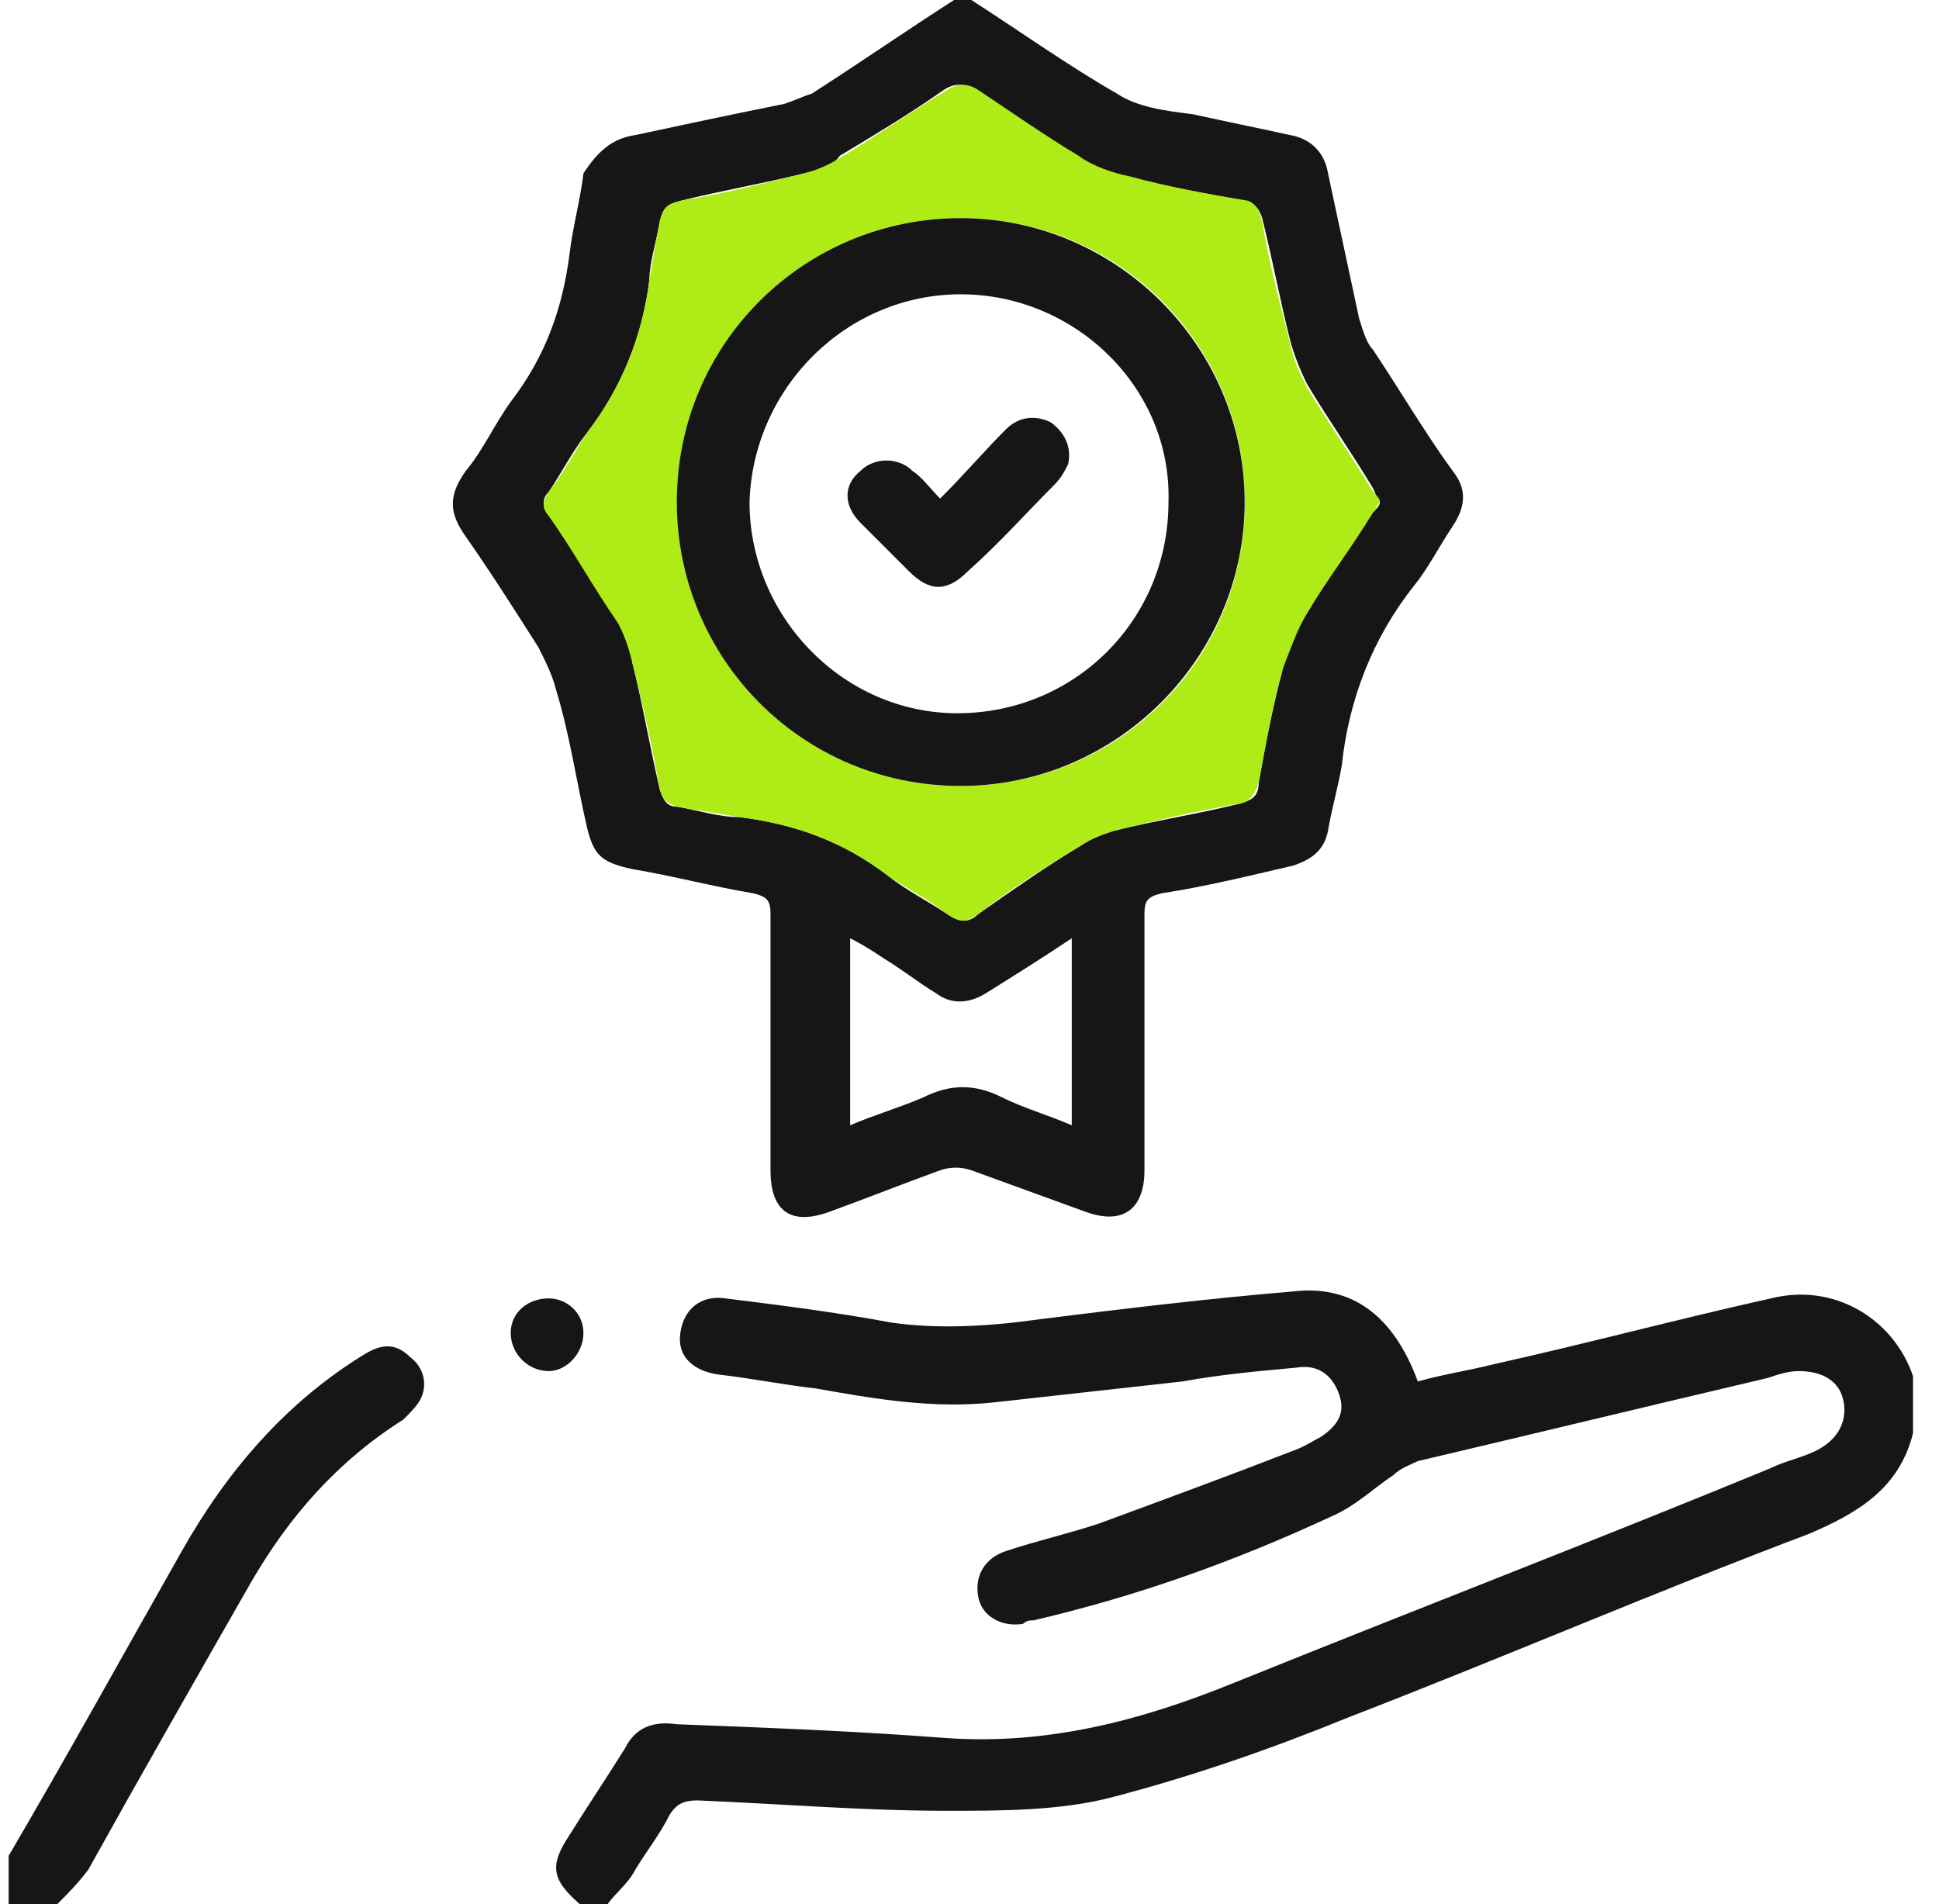
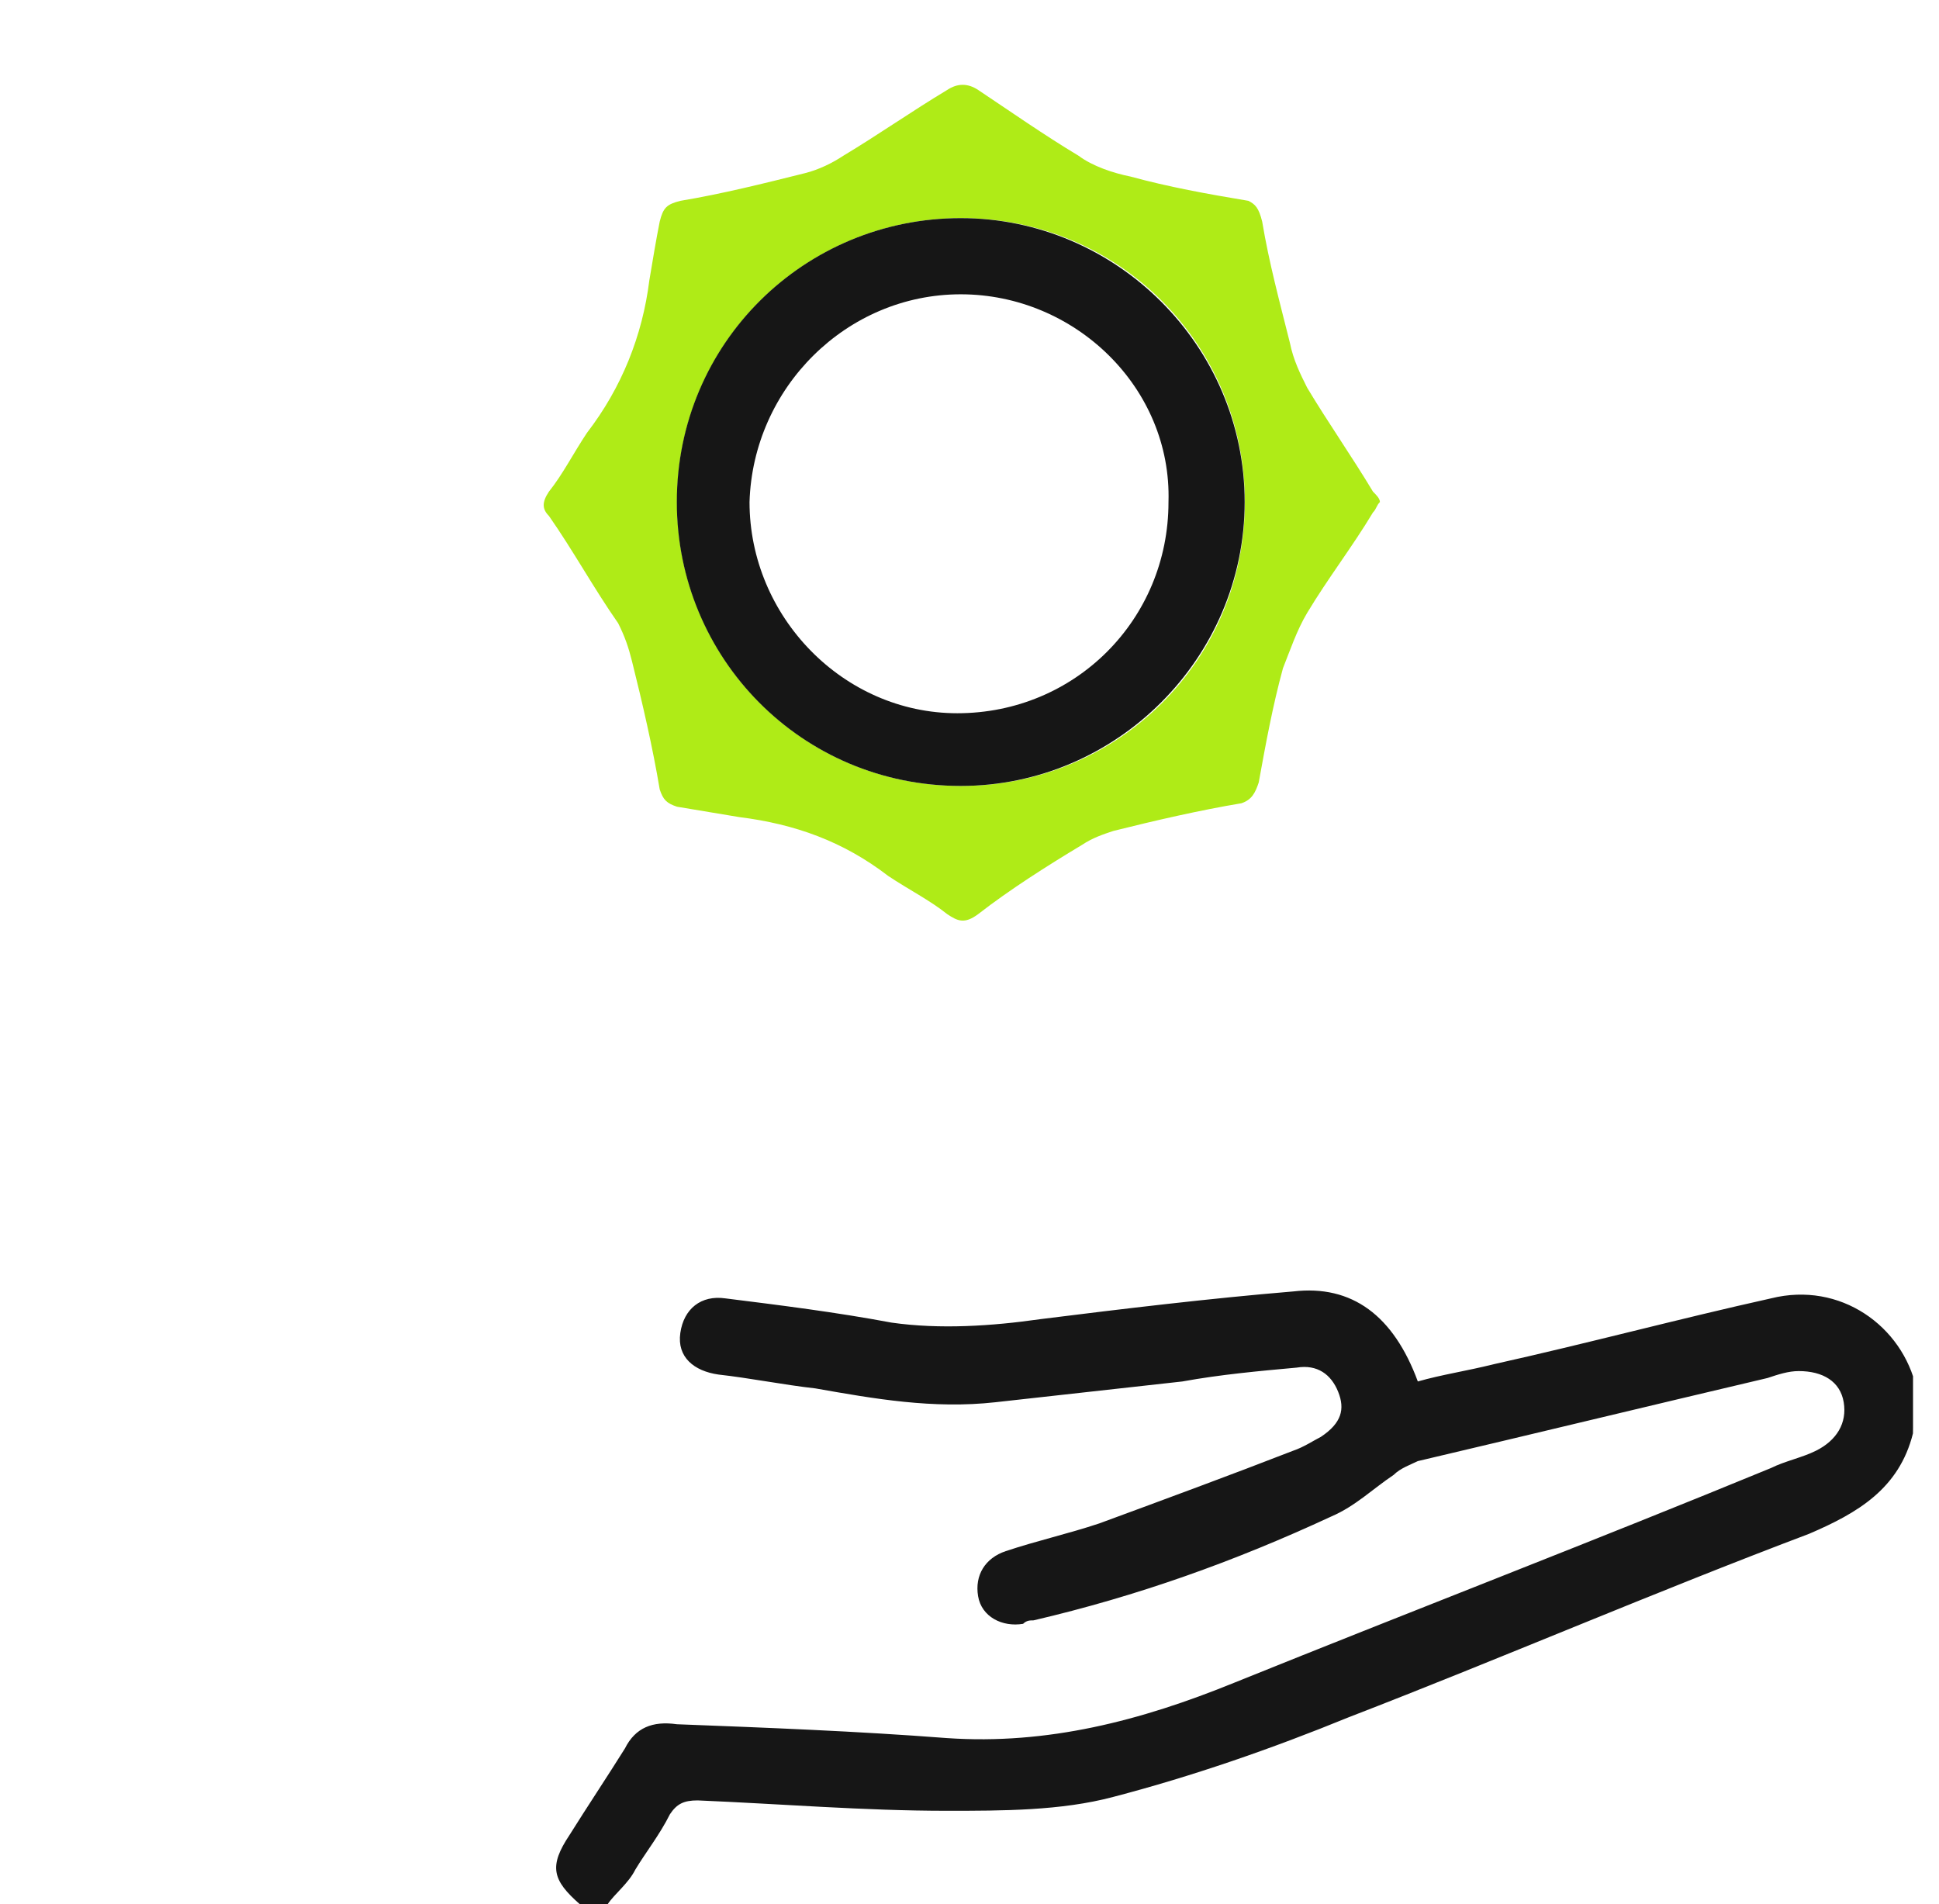
<svg xmlns="http://www.w3.org/2000/svg" width="56" height="55" viewBox="0 0 56 55" fill="none">
  <g clip-path="url(#clip0_13566_15386)">
-     <path d="M28.053 0C29.453 0.9 30.853 1.9 32.253 2.7C32.853 3.1 33.653 3.2 34.453 3.3C35.353 3.5 36.353 3.7 37.253 3.9C37.853 4 38.253 4.4 38.353 5C38.653 6.4 38.953 7.8 39.253 9.2C39.353 9.5 39.453 9.9 39.653 10.1C40.453 11.3 41.153 12.5 41.953 13.6C42.353 14.1 42.353 14.6 41.953 15.2C41.553 15.8 41.253 16.4 40.853 16.9C39.653 18.4 38.953 20.2 38.753 22.1C38.653 22.7 38.453 23.4 38.353 24C38.253 24.5 37.953 24.8 37.353 25C36.053 25.3 34.853 25.6 33.553 25.8C33.153 25.9 33.053 26 33.053 26.4C33.053 28.9 33.053 31.3 33.053 33.8C33.053 34.9 32.453 35.4 31.353 35C30.253 34.6 29.153 34.2 28.053 33.8C27.753 33.7 27.453 33.7 27.153 33.8C26.053 34.2 25.053 34.6 23.953 35C22.853 35.4 22.253 35 22.253 33.8C22.253 31.3 22.253 28.9 22.253 26.4C22.253 26 22.153 25.9 21.753 25.8C20.553 25.6 19.453 25.3 18.253 25.1C17.353 24.9 17.153 24.7 16.953 23.9C16.653 22.6 16.453 21.2 16.053 19.9C15.953 19.5 15.753 19.1 15.553 18.7C14.853 17.6 14.153 16.5 13.453 15.5C12.953 14.8 12.953 14.3 13.453 13.6C13.953 13 14.253 12.3 14.753 11.6C15.753 10.3 16.253 8.9 16.453 7.3C16.553 6.5 16.753 5.8 16.853 5C17.253 4.4 17.653 4 18.353 3.9C19.753 3.6 21.153 3.3 22.653 3C22.953 2.9 23.153 2.8 23.453 2.7C24.853 1.8 26.153 0.9 27.553 0C27.653 0 27.853 0 28.053 0ZM39.853 14.5C39.753 14.4 39.753 14.3 39.653 14.1C39.053 13.1 38.353 12.1 37.753 11.1C37.553 10.7 37.353 10.2 37.253 9.8C36.953 8.6 36.753 7.5 36.453 6.3C36.353 6 36.253 5.9 35.953 5.8C34.853 5.6 33.753 5.4 32.553 5.1C32.053 5 31.553 4.8 31.053 4.5C30.053 3.9 29.153 3.3 28.153 2.6C27.853 2.4 27.553 2.4 27.253 2.6C26.253 3.3 25.253 3.9 24.253 4.5C24.053 4.8 23.653 4.9 23.253 5C22.053 5.3 20.853 5.5 19.653 5.8C19.253 5.9 19.153 6 19.053 6.4C18.953 7 18.753 7.6 18.753 8.1C18.553 9.7 17.953 11.2 16.953 12.5C16.553 13 16.253 13.6 15.853 14.2C15.653 14.4 15.653 14.6 15.853 14.9C16.553 15.9 17.253 17 17.853 18C18.053 18.3 18.253 18.7 18.253 19.1C18.553 20.3 18.753 21.5 19.053 22.8C19.153 23.1 19.253 23.3 19.553 23.3C20.153 23.4 20.753 23.6 21.353 23.6C22.953 23.8 24.353 24.3 25.653 25.3C26.153 25.7 26.753 26 27.353 26.4C27.653 26.6 27.953 26.7 28.253 26.4C29.253 25.7 30.253 25 31.253 24.4C31.553 24.2 31.853 24.1 32.153 24C33.353 23.7 34.653 23.5 35.853 23.2C36.153 23.1 36.353 23 36.353 22.6C36.553 21.5 36.753 20.4 37.053 19.3C37.153 18.7 37.453 18.2 37.753 17.7C38.353 16.7 39.053 15.7 39.653 14.8C39.753 14.7 39.853 14.6 39.853 14.5ZM24.553 32.5C25.253 32.2 25.953 32 26.653 31.7C27.453 31.3 28.153 31.3 28.953 31.7C29.553 32 30.253 32.2 30.953 32.5C30.953 30.7 30.953 28.9 30.953 27.1C30.053 27.7 29.253 28.2 28.453 28.7C27.953 29 27.453 29 27.053 28.7C26.553 28.4 26.053 28 25.553 27.7C25.253 27.5 24.953 27.3 24.553 27.1C24.553 29 24.553 30.7 24.553 32.5Z" fill="#161616" />
    <path d="M55.248 41.4C54.848 43 53.648 43.7 52.248 44.3C47.748 46 43.348 47.9 38.948 49.6C36.748 50.5 34.448 51.3 32.148 51.9C30.648 52.3 28.948 52.3 27.348 52.3C24.948 52.3 22.548 52.1 20.148 52C19.748 52 19.548 52.1 19.348 52.4C19.048 53 18.648 53.5 18.348 54C18.148 54.4 17.748 54.7 17.548 55C17.248 55 17.048 55 16.748 55C15.948 54.3 15.848 53.9 16.448 53C16.948 52.2 17.548 51.3 18.048 50.5C18.348 49.9 18.848 49.7 19.548 49.8C22.148 49.9 24.748 50 27.348 50.2C30.248 50.4 32.948 49.7 35.648 48.6C40.848 46.5 46.048 44.5 51.148 42.4C51.548 42.2 52.048 42.1 52.448 41.9C53.048 41.6 53.348 41.1 53.248 40.5C53.148 39.9 52.648 39.6 51.948 39.6C51.648 39.6 51.348 39.7 51.048 39.8C47.648 40.6 44.348 41.4 40.948 42.2C40.748 42.3 40.448 42.4 40.248 42.6C39.648 43 39.148 43.5 38.448 43.8C35.648 45.1 32.848 46.1 29.848 46.8C29.748 46.8 29.648 46.8 29.548 46.9C28.948 47 28.348 46.7 28.248 46.1C28.148 45.5 28.448 45 29.048 44.8C29.948 44.5 30.848 44.3 31.748 44C33.648 43.3 35.548 42.6 37.348 41.9C37.648 41.8 37.948 41.6 38.148 41.5C38.748 41.1 38.848 40.7 38.648 40.2C38.448 39.7 38.048 39.4 37.448 39.5C36.348 39.6 35.248 39.7 34.148 39.9C32.348 40.1 30.548 40.3 28.748 40.5C26.948 40.7 25.248 40.4 23.548 40.1C22.648 40 21.648 39.8 20.748 39.7C20.048 39.6 19.548 39.2 19.648 38.5C19.748 37.8 20.248 37.4 20.948 37.5C22.548 37.7 24.148 37.9 25.748 38.2C27.148 38.4 28.648 38.3 30.048 38.1C32.448 37.8 34.948 37.5 37.348 37.3C39.048 37.1 40.248 38 40.948 39.9C41.648 39.7 42.348 39.6 43.148 39.4C45.848 38.8 48.448 38.1 51.148 37.5C53.148 37 54.948 38.3 55.348 40.1C55.348 40.1 55.348 40.2 55.448 40.2C55.248 40.6 55.248 41 55.248 41.4Z" fill="#161616" />
-     <path d="M0.25 53.6C1.95 50.7 3.55 47.8 5.25 44.8C6.55 42.5 8.25 40.5 10.55 39.1C11.05 38.8 11.45 38.8 11.85 39.2C12.25 39.5 12.35 40 12.15 40.4C12.05 40.6 11.85 40.8 11.65 41C9.75 42.2 8.35 43.8 7.25 45.7C5.65 48.5 4.05 51.3 2.55 54C2.25 54.4 1.95 54.7 1.65 55C1.15 55 0.75 55 0.25 55C0.25 54.5 0.25 54.1 0.25 53.6Z" fill="#161616" />
-     <path d="M16.85 38.5C16.85 39.1 16.35 39.6 15.85 39.6C15.25 39.6 14.75 39.1 14.75 38.5C14.75 37.9 15.25 37.5 15.85 37.5C16.35 37.5 16.85 37.9 16.85 38.5Z" fill="#161616" />
    <path d="M39.853 14.5C39.753 14.6 39.753 14.7 39.653 14.8C39.053 15.8 38.353 16.7 37.753 17.7C37.453 18.2 37.253 18.8 37.053 19.3C36.753 20.4 36.553 21.5 36.353 22.6C36.253 22.9 36.153 23.1 35.853 23.2C34.653 23.4 33.353 23.7 32.153 24C31.853 24.1 31.553 24.2 31.253 24.4C30.253 25 29.153 25.7 28.253 26.4C27.853 26.7 27.653 26.6 27.353 26.4C26.853 26 26.253 25.7 25.653 25.3C24.353 24.3 22.953 23.8 21.353 23.6C20.753 23.5 20.153 23.4 19.553 23.3C19.253 23.2 19.153 23.1 19.053 22.8C18.853 21.6 18.553 20.3 18.253 19.1C18.153 18.7 18.053 18.4 17.853 18C17.153 17 16.553 15.9 15.853 14.9C15.653 14.7 15.653 14.5 15.853 14.2C16.253 13.7 16.553 13.1 16.953 12.5C17.953 11.2 18.553 9.7 18.753 8.1C18.853 7.5 18.953 6.9 19.053 6.4C19.153 6 19.253 5.9 19.653 5.8C20.853 5.6 22.053 5.3 23.253 5C23.653 4.9 24.053 4.7 24.353 4.5C25.353 3.9 26.353 3.2 27.353 2.6C27.653 2.4 27.953 2.4 28.253 2.6C29.153 3.2 30.153 3.9 31.153 4.5C31.553 4.8 32.153 5 32.653 5.1C33.753 5.4 34.853 5.6 36.053 5.8C36.253 5.9 36.353 6 36.453 6.4C36.653 7.6 36.953 8.7 37.253 9.9C37.353 10.4 37.553 10.8 37.753 11.2C38.353 12.2 39.053 13.2 39.653 14.2C39.753 14.3 39.853 14.4 39.853 14.5ZM19.553 14.5C19.553 19 23.153 22.7 27.753 22.7C32.253 22.7 35.953 19.1 35.953 14.5C35.953 10 32.353 6.3 27.753 6.3C23.253 6.3 19.553 9.9 19.553 14.5Z" fill="#AFEB17" />
    <path d="M19.547 14.5C19.547 9.9 23.247 6.3 27.747 6.3C32.247 6.3 35.947 10 35.947 14.5C35.947 19 32.247 22.7 27.747 22.7C23.147 22.7 19.547 19 19.547 14.5ZM27.747 8.5C24.447 8.5 21.747 11.2 21.647 14.5C21.647 17.8 24.347 20.6 27.647 20.6C31.047 20.6 33.747 17.9 33.747 14.5C33.847 11.2 31.047 8.5 27.747 8.5Z" fill="#161616" />
-     <path d="M27.152 14.4C27.852 13.7 28.452 13 29.052 12.4C29.452 12 29.952 12 30.352 12.2C30.752 12.5 30.952 12.9 30.852 13.4C30.752 13.6 30.652 13.8 30.452 14C29.652 14.8 28.852 15.7 27.952 16.5C27.352 17.1 26.852 17.1 26.252 16.5C25.752 16 25.352 15.6 24.852 15.1C24.352 14.6 24.352 14 24.852 13.6C25.252 13.2 25.952 13.2 26.352 13.6C26.652 13.8 26.852 14.1 27.152 14.4Z" fill="#161616" />
  </g>
  <defs>
    <clipPath id="clip0_13566_15386">
      <rect width="55" height="55" fill="white" transform="translate(0.25)" />
    </clipPath>
  </defs>
</svg>